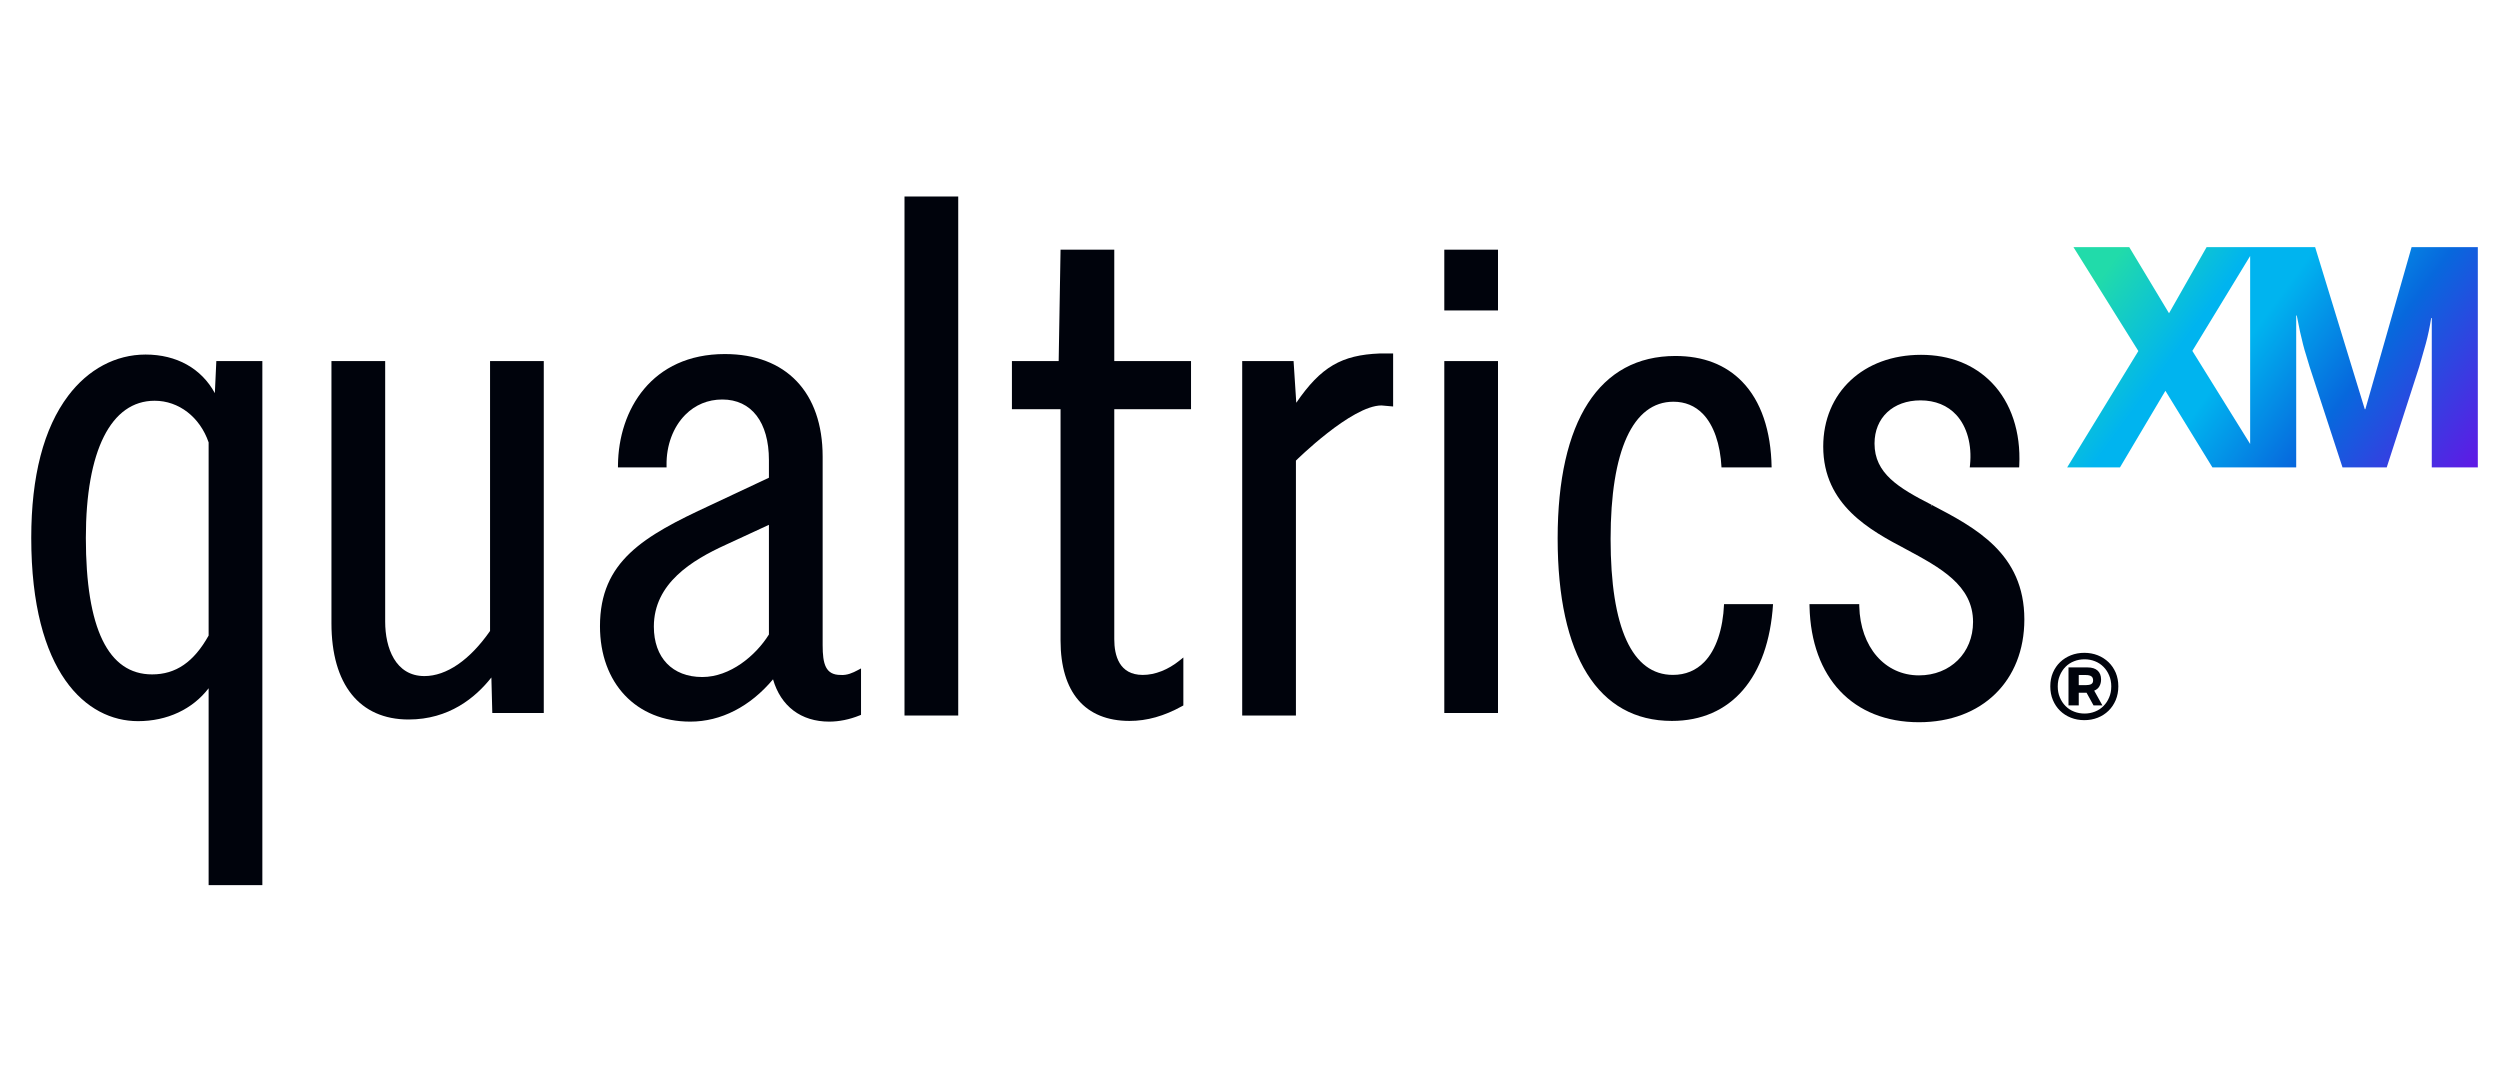
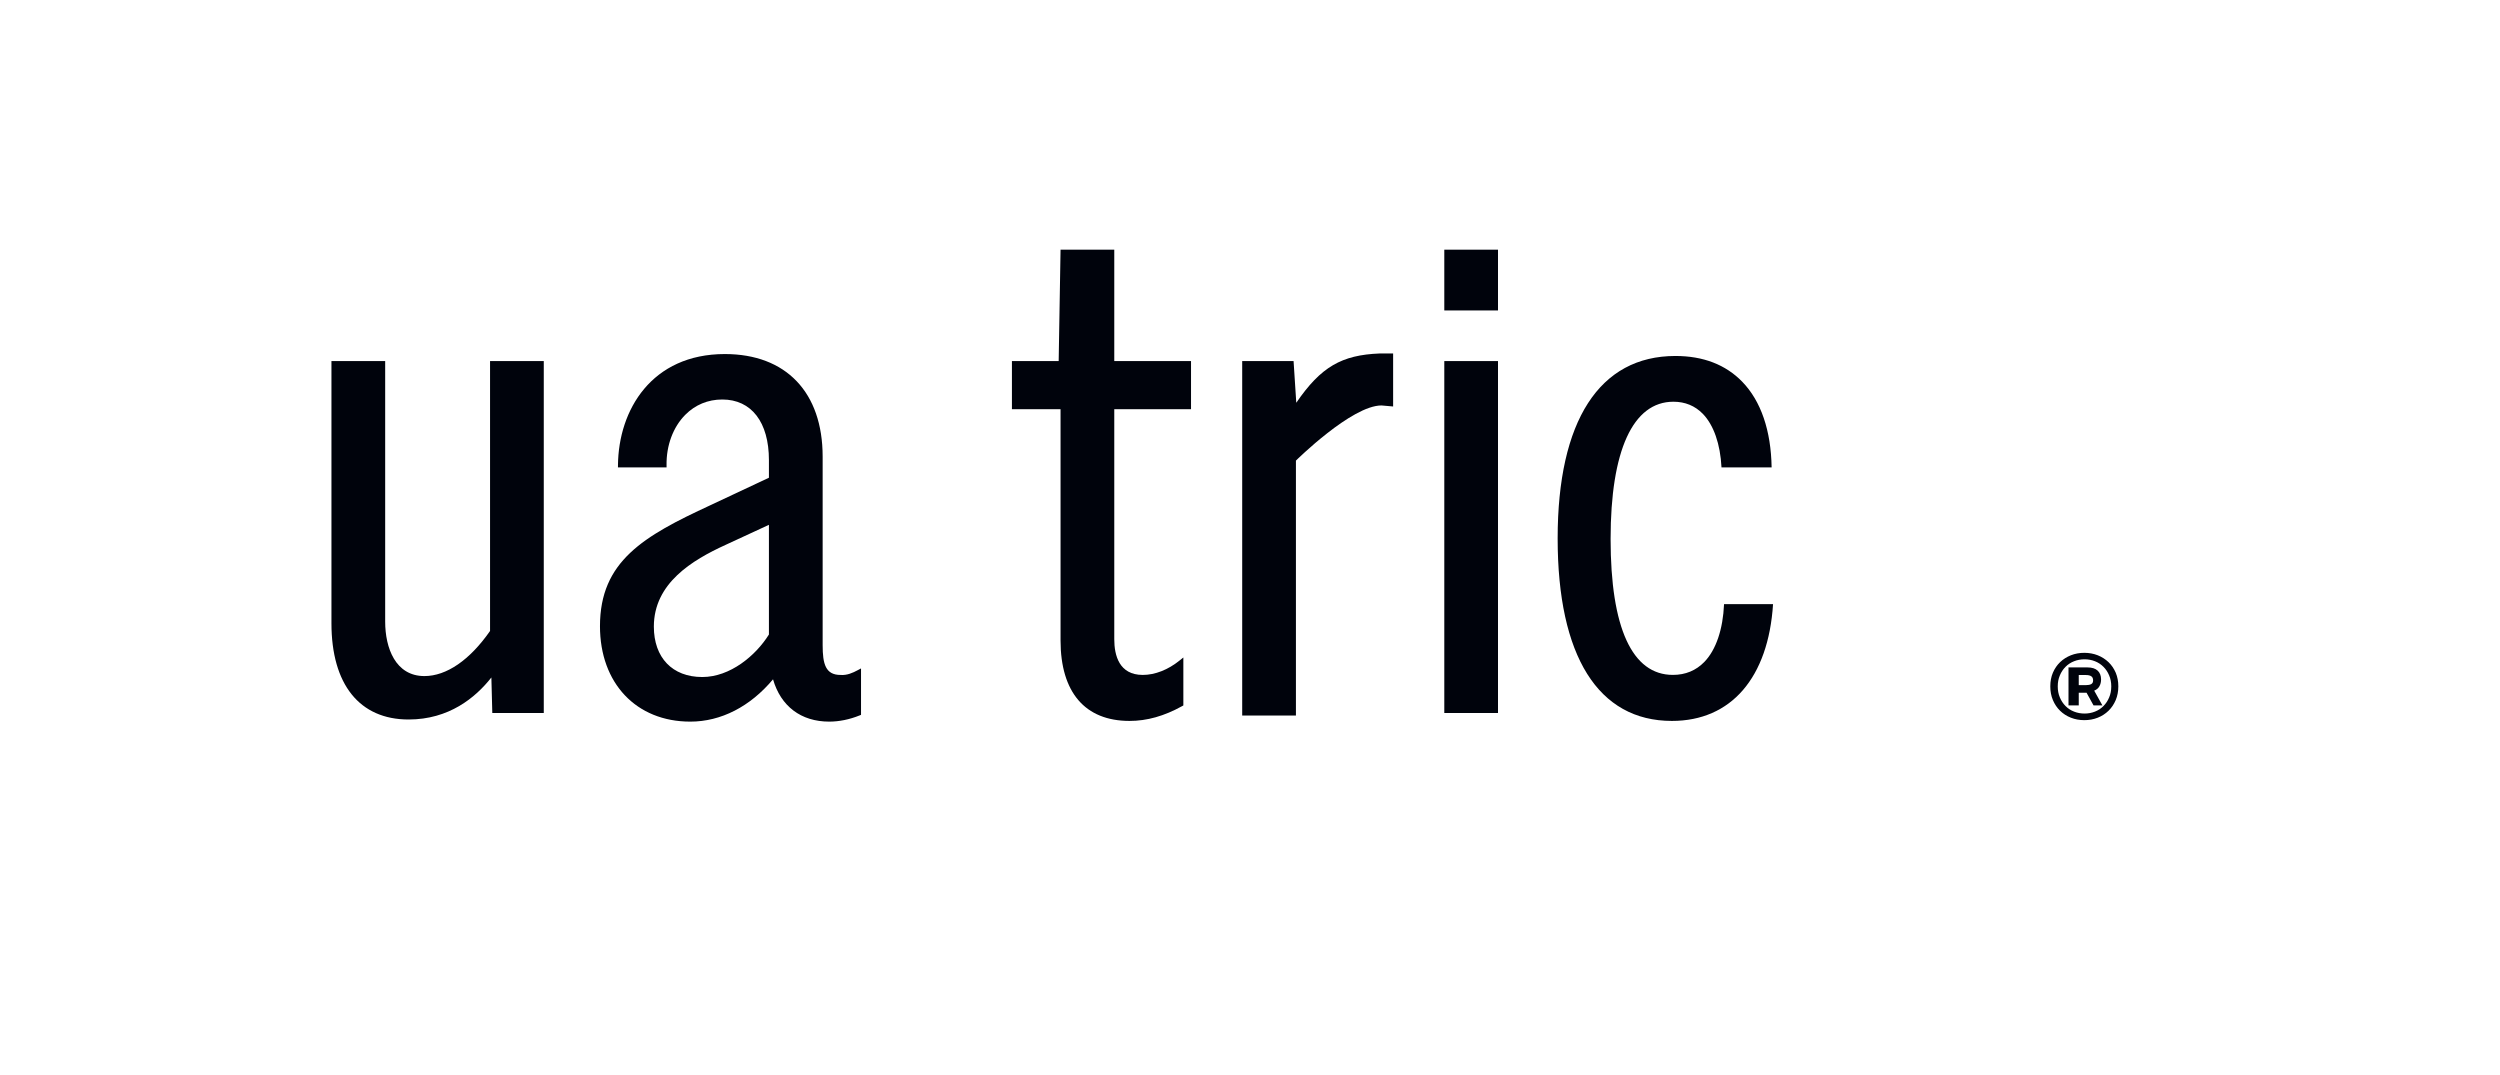
<svg xmlns="http://www.w3.org/2000/svg" width="100" height="43" viewBox="0 0 100 43" fill="none">
  <g clip-path="url(#clip0_837_10466)">
    <mask id="mask0_837_10466" style="mask-type:luminance" maskUnits="userSpaceOnUse" x="-11" y="-6" width="121" height="53">
      <path d="M-11 -5.03H110V47H-11V-5.03Z" fill="white" />
    </mask>
    <g mask="url(#mask0_837_10466)">
      <path d="M30.757 20.993V25.38C30.227 26.23 29.203 27.081 28.091 27.081C26.896 27.081 26.154 26.308 26.154 25.064C26.154 23.33 27.686 22.406 29.021 21.796L30.757 20.993ZM33.623 26.998C33.023 26.998 32.906 26.562 32.906 25.809V18.265C32.906 15.696 31.443 14.162 28.994 14.162C26.069 14.162 24.739 16.394 24.719 18.605L24.718 18.696H26.663L26.662 18.605C26.651 17.816 26.924 17.083 27.41 16.593C27.807 16.192 28.319 15.98 28.891 15.98C30.059 15.98 30.757 16.887 30.757 18.406V19.109L28.408 20.212C25.745 21.445 23.999 22.448 23.999 25.048C23.999 27.331 25.451 28.865 27.612 28.865C28.837 28.865 30.006 28.266 30.921 27.172C31.232 28.251 32.042 28.865 33.169 28.865C33.564 28.865 33.985 28.779 34.384 28.617L34.441 28.594V26.737L34.306 26.809C34.113 26.913 33.882 27.018 33.623 26.998Z" fill="#00030C" />
      <path d="M44.571 9.987H42.422L42.347 14.443H40.477V16.367H42.422V25.617C42.422 27.693 43.402 28.837 45.181 28.837C45.88 28.837 46.569 28.643 47.287 28.244L47.334 28.218V26.299L47.186 26.418C46.725 26.791 46.201 26.997 45.711 26.997C44.769 26.997 44.571 26.221 44.571 25.57V16.367H47.641V14.443H44.571V9.987Z" fill="#00030C" />
      <path d="M19.602 25.239C18.792 26.402 17.86 27.043 16.977 27.043C15.819 27.043 15.407 25.918 15.407 24.866V14.443H13.258V24.931C13.258 27.377 14.382 28.78 16.343 28.78C17.956 28.78 19.017 27.91 19.655 27.099L19.692 28.52H21.751V14.443H19.602V25.239Z" fill="#00030C" />
-       <path d="M8.345 17.696V25.422C7.753 26.482 7.034 26.976 6.084 26.976C4.326 26.976 3.434 25.138 3.434 21.513C3.434 18.029 4.437 16.03 6.186 16.03C7.152 16.03 7.998 16.684 8.345 17.696ZM8.594 15.726C8.057 14.74 7.067 14.182 5.824 14.182C4.628 14.182 3.529 14.768 2.727 15.831C1.747 17.131 1.25 19.044 1.25 21.514C1.25 26.92 3.456 28.846 5.52 28.846C6.688 28.846 7.701 28.37 8.345 27.53V35.406H10.494V14.443H8.653L8.594 15.726Z" fill="#00030C" />
-       <path d="M36.18 28.621H38.329V7.86H36.18V28.621Z" fill="#00030C" />
      <path d="M57.772 28.52H59.92V14.443H57.772V28.52Z" fill="#00030C" />
      <path d="M57.772 12.418H59.92V9.987H57.772V12.418Z" fill="#00030C" />
      <path d="M51.851 16.111L51.743 14.443H49.688V28.621H51.837V18.424C51.837 18.424 54.062 16.219 55.259 16.218L55.725 16.259V14.139H55.186C53.67 14.2 52.838 14.669 51.851 16.111Z" fill="#00030C" />
-       <path d="M77.28 20.201L77.226 20.274L77.269 20.195L77.268 20.194C75.929 19.51 74.981 18.934 74.981 17.741C74.981 16.709 75.72 16.015 76.82 16.015C77.408 16.015 77.904 16.217 78.254 16.599C78.683 17.068 78.882 17.796 78.801 18.597L78.791 18.696H80.766L80.771 18.61C80.835 17.283 80.447 16.112 79.678 15.314C78.972 14.581 77.99 14.193 76.84 14.193C74.538 14.193 72.929 15.702 72.929 17.862C72.929 20.215 74.836 21.225 76.228 21.962C77.613 22.707 78.922 23.41 78.922 24.878C78.922 26.116 78.012 27.015 76.759 27.015C75.393 27.015 74.412 25.879 74.371 24.253L74.369 24.165H72.379L72.381 24.257C72.445 27.114 74.123 28.889 76.759 28.889C79.28 28.889 80.974 27.236 80.974 24.778C80.974 22.136 79.011 21.108 77.28 20.201Z" fill="#00030C" />
      <path d="M68.962 24.165C68.919 25.166 68.644 25.992 68.175 26.476C67.841 26.821 67.417 26.996 66.916 26.996C65.286 26.996 64.424 25.116 64.424 21.558C64.424 18.018 65.317 16.069 66.937 16.069C67.403 16.069 67.798 16.231 68.111 16.551C68.549 17 68.813 17.766 68.86 18.696H70.865C70.841 17.224 70.441 16.044 69.689 15.269C69.026 14.586 68.127 14.239 67.017 14.239C63.979 14.239 62.306 16.831 62.306 21.538C62.306 26.245 63.929 28.837 66.876 28.837C69.249 28.837 70.734 27.103 70.922 24.165H68.962Z" fill="#00030C" />
      <path d="M83.649 27.364C83.6 27.392 83.526 27.406 83.431 27.406H83.15V27.001H83.431C83.526 27.001 83.6 27.017 83.649 27.05C83.699 27.083 83.724 27.138 83.724 27.214C83.724 27.288 83.699 27.337 83.649 27.364ZM83.976 27.451C84.021 27.372 84.043 27.281 84.043 27.177C84.043 27.027 83.997 26.91 83.906 26.825C83.814 26.74 83.681 26.697 83.505 26.697H82.74V28.216H83.15V27.709H83.462L83.741 28.216H84.096L83.768 27.626C83.863 27.588 83.933 27.53 83.976 27.451Z" fill="#00030C" />
      <path d="M84.366 27.897C84.311 28.03 84.235 28.145 84.138 28.242C84.043 28.339 83.93 28.413 83.799 28.464C83.668 28.516 83.529 28.542 83.383 28.542C83.233 28.542 83.092 28.516 82.962 28.464C82.83 28.413 82.717 28.339 82.622 28.242C82.525 28.145 82.449 28.03 82.394 27.897C82.337 27.765 82.31 27.617 82.31 27.455C82.31 27.296 82.337 27.15 82.394 27.017C82.449 26.884 82.525 26.769 82.622 26.672C82.717 26.576 82.83 26.502 82.962 26.45C83.092 26.398 83.233 26.372 83.383 26.372C83.529 26.372 83.668 26.398 83.799 26.45C83.93 26.502 84.043 26.576 84.138 26.672C84.235 26.769 84.311 26.884 84.366 27.017C84.423 27.15 84.451 27.296 84.451 27.455C84.451 27.617 84.423 27.765 84.366 27.897ZM84.629 26.908C84.558 26.744 84.463 26.604 84.34 26.486C84.218 26.369 84.074 26.277 83.909 26.211C83.743 26.146 83.564 26.113 83.372 26.113C83.18 26.113 83.002 26.146 82.836 26.211C82.671 26.277 82.526 26.369 82.404 26.486C82.282 26.604 82.186 26.744 82.116 26.908C82.046 27.072 82.012 27.254 82.012 27.455C82.012 27.655 82.046 27.838 82.116 28.003C82.186 28.169 82.282 28.312 82.404 28.431C82.526 28.55 82.671 28.643 82.836 28.708C83.002 28.774 83.18 28.806 83.372 28.806C83.564 28.806 83.743 28.774 83.909 28.708C84.074 28.643 84.218 28.55 84.34 28.431C84.463 28.312 84.558 28.169 84.629 28.003C84.698 27.838 84.733 27.655 84.733 27.455C84.733 27.254 84.698 27.072 84.629 26.908Z" fill="#00030C" />
    </g>
-     <path d="M96.464 9.885L94.614 16.367H94.591L92.605 9.885H90.285H90.071H88.264L86.761 12.53L85.17 9.885H82.938L85.534 14.041L82.686 18.696H84.799L86.616 15.632L88.497 18.696H90.101H90.659H91.848V12.62H91.871C91.918 12.874 91.962 13.092 92.002 13.273C92.043 13.454 92.083 13.622 92.122 13.776C92.161 13.93 92.203 14.076 92.248 14.215C92.293 14.354 92.338 14.506 92.385 14.672L93.7 18.696H95.469L96.768 14.674C96.863 14.35 96.952 14.038 97.034 13.738C97.116 13.437 97.187 13.098 97.248 12.721H97.271V18.696H99.113V9.885H96.464ZM87.694 14.036L90.006 10.24V17.759L87.694 14.036Z" fill="url(#paint0_linear_837_10466)" />
  </g>
  <defs>
    <linearGradient id="paint0_linear_837_10466" x1="84.86" y1="9.969" x2="98.192" y2="19.71" gradientUnits="userSpaceOnUse">
      <stop stop-color="#21DBAA" />
      <stop offset="0.254" stop-color="#00B4EF" />
      <stop offset="0.309" stop-color="#00B4EF" />
      <stop offset="0.376" stop-color="#00B4EF" />
      <stop offset="0.646" stop-color="#0768DD" />
      <stop offset="1" stop-color="#5F1AE5" />
    </linearGradient>
    <clipPath id="clip0_837_10466">
      <rect width="100" height="43" fill="white" />
    </clipPath>
  </defs>
</svg>